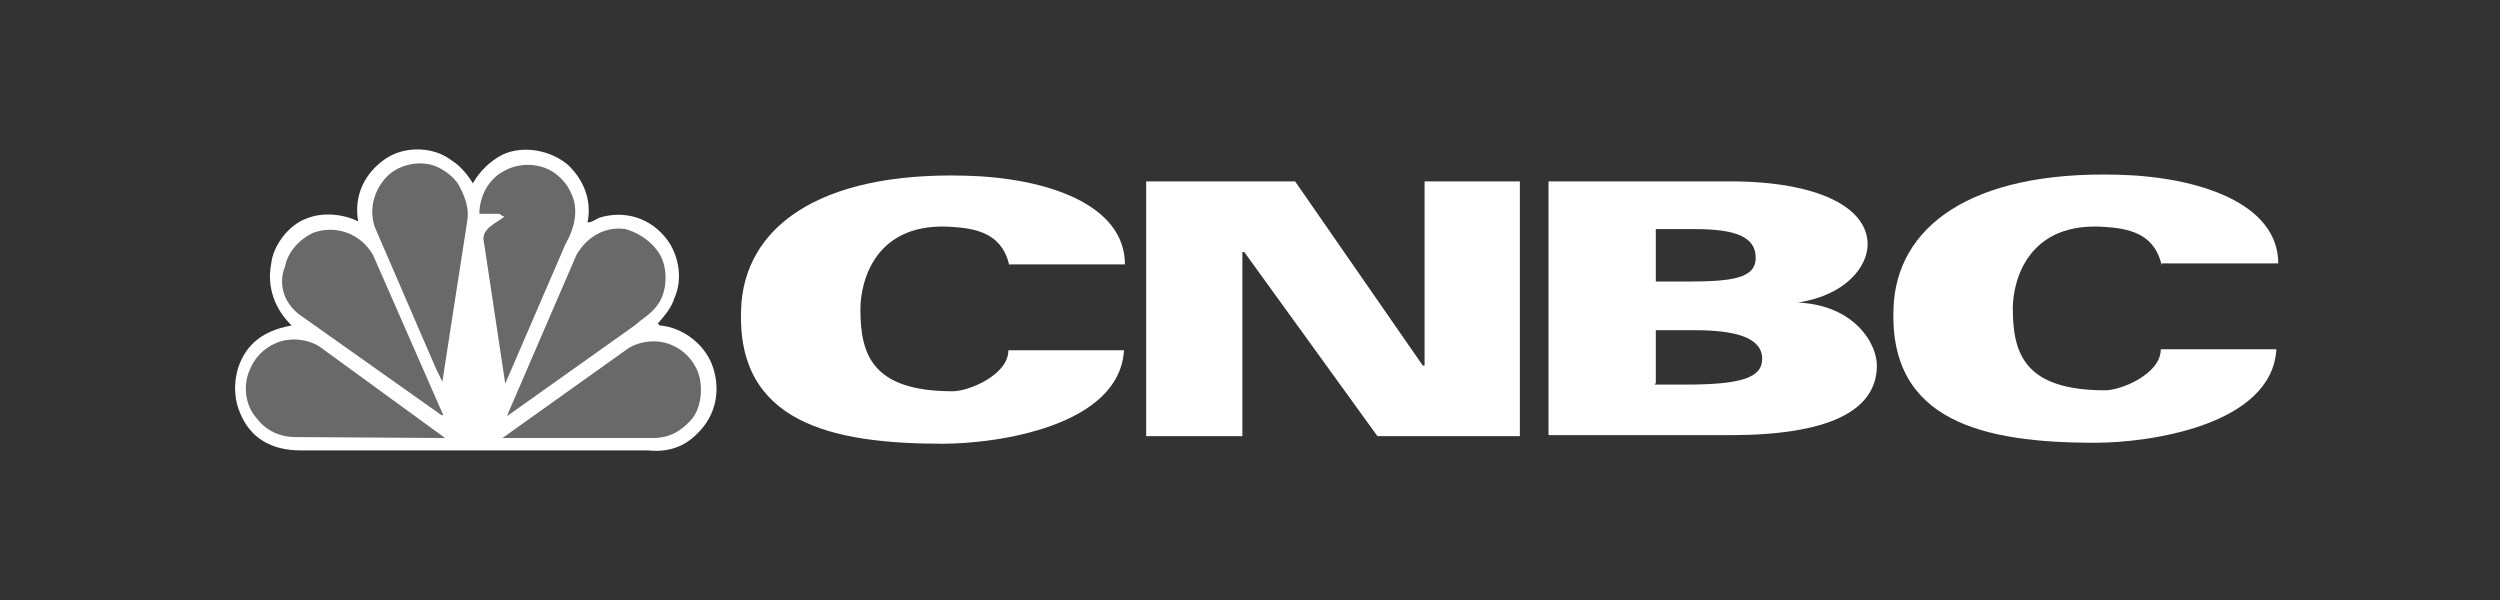
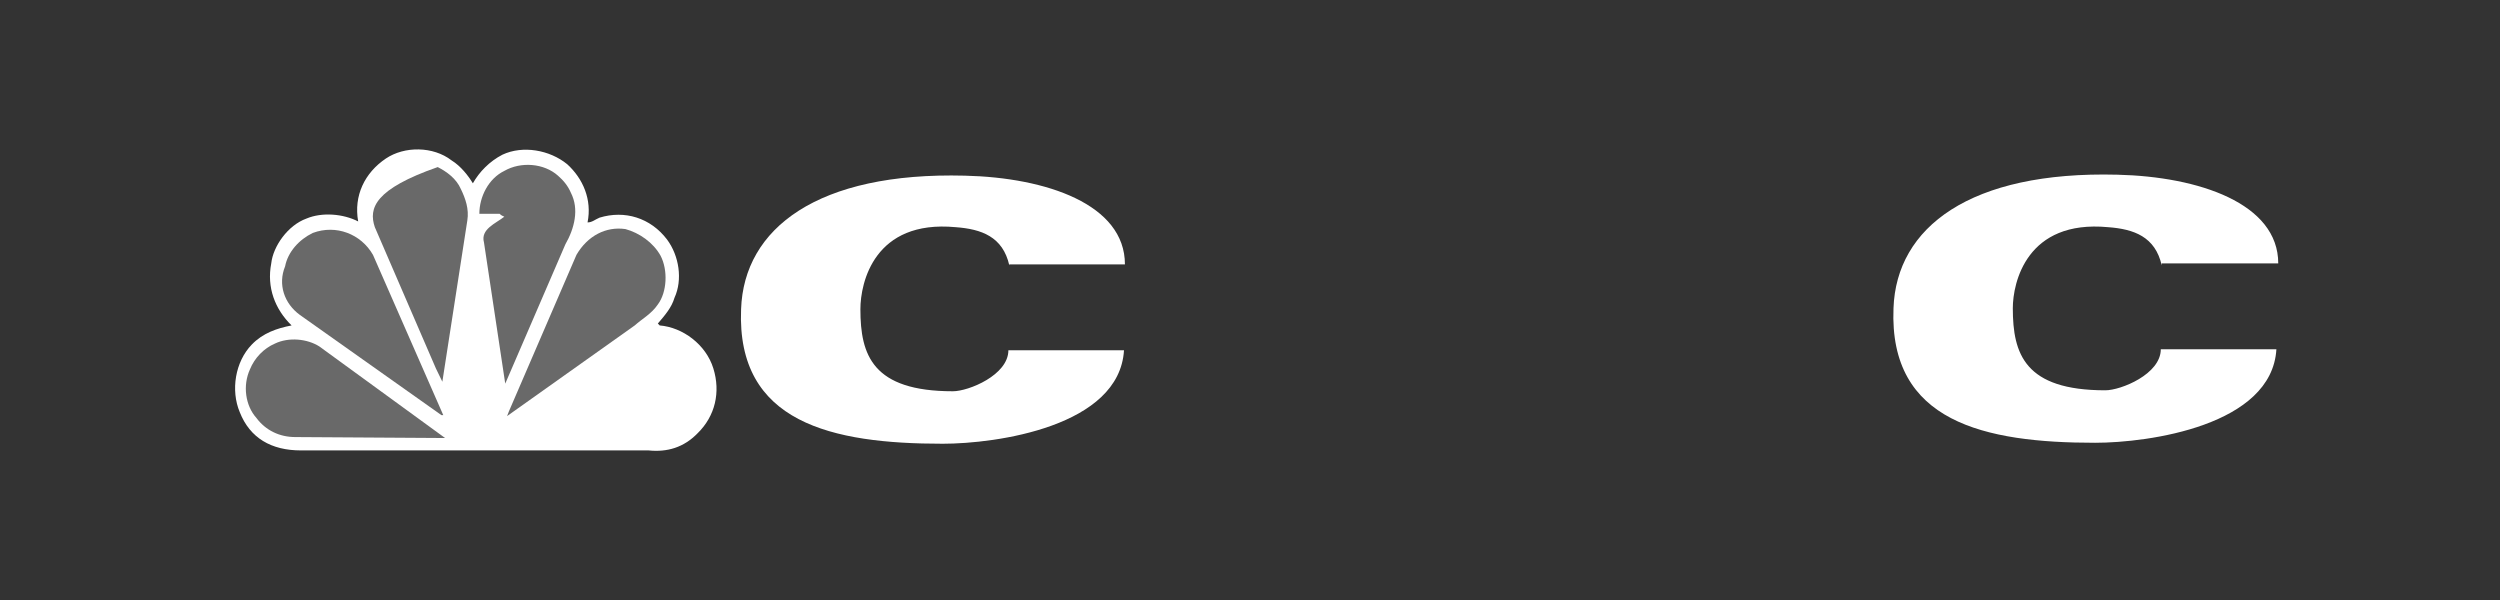
<svg xmlns="http://www.w3.org/2000/svg" width="200" height="48" viewBox="0 0 200 48" fill="none">
  <rect x="0" y="0" width="200" height="48" fill="#333333" stroke="none" />
  <path d="M37.829 14.664C38.347 13.748 39.161 12.908 40.197 12.374C41.825 11.611 43.97 11.992 45.376 13.137C46.634 14.282 47.374 15.961 47.004 17.793C47.374 17.793 47.596 17.564 47.966 17.411C49.964 16.8 52.035 17.411 53.367 19.166C54.329 20.464 54.625 22.372 53.959 23.822C53.737 24.585 53.219 25.196 52.627 25.883L52.775 26.035C54.625 26.188 56.475 27.562 57.067 29.47C57.659 31.378 57.215 33.286 55.809 34.66C54.699 35.804 53.367 36.186 51.887 36.033H24.067C21.699 36.033 19.997 35.041 19.183 32.98C18.443 31.225 18.813 28.936 20.145 27.562C21.033 26.646 22.143 26.264 23.327 26.035C21.995 24.738 21.329 22.983 21.699 21.075C21.847 19.701 23.031 18.022 24.511 17.487C25.768 16.953 27.47 17.106 28.654 17.716C28.284 15.656 29.172 13.824 30.874 12.679C32.354 11.687 34.647 11.687 36.127 12.832C36.867 13.29 37.459 14.053 37.829 14.664Z" fill="white" />
  <path d="M45.673 15.427C45.451 14.893 45.081 14.435 44.637 14.053C43.527 13.061 41.677 12.908 40.345 13.672C39.088 14.282 38.348 15.732 38.348 17.106H39.975C40.123 17.259 40.197 17.259 40.345 17.335C39.679 17.869 38.422 18.327 38.718 19.396L40.419 30.691L45.229 19.548C45.969 18.251 46.339 16.724 45.673 15.427Z" fill="#696969" />
-   <path d="M35.388 30.538L37.386 17.64C37.534 16.724 37.238 15.885 36.868 15.122C36.498 14.282 35.758 13.748 35.018 13.366C33.686 12.756 31.911 13.137 30.949 14.13C29.987 15.122 29.469 16.648 29.987 18.174L34.87 29.47L35.388 30.538Z" fill="#696969" />
+   <path d="M35.388 30.538L37.386 17.64C37.534 16.724 37.238 15.885 36.868 15.122C36.498 14.282 35.758 13.748 35.018 13.366C29.987 15.122 29.469 16.648 29.987 18.174L34.87 29.47L35.388 30.538Z" fill="#696969" />
  <path d="M52.85 20.464C53.442 21.609 53.368 23.364 52.628 24.356C52.11 25.12 51.37 25.501 50.778 26.035L40.567 33.286L40.715 32.904L46.117 20.388C47.005 18.861 48.484 18.098 50.038 18.327C51.148 18.632 52.258 19.396 52.85 20.464Z" fill="#696969" />
  <path d="M23.993 25.196L35.313 33.21H35.461L29.838 20.388C28.876 18.709 26.878 17.946 25.029 18.633C23.919 19.167 23.031 20.159 22.809 21.304C22.217 22.754 22.735 24.28 23.993 25.196Z" fill="#696969" />
-   <path d="M55.291 33.591C56.179 32.599 56.253 30.767 55.809 29.699C55.439 28.783 54.7 28.02 53.812 27.638C52.702 27.104 51.222 27.256 50.26 27.867L40.197 35.041H52.258C53.442 35.041 54.404 34.583 55.291 33.591Z" fill="#696969" />
  <path d="M35.609 35.042L25.547 27.715C24.585 27.104 23.105 26.952 21.995 27.486C21.107 27.867 20.367 28.631 19.997 29.547C19.405 30.844 19.627 32.447 20.515 33.439C21.255 34.431 22.365 34.965 23.623 34.965L35.609 35.042Z" fill="#696969" />
  <path d="M80.745 21.227C80.227 18.937 78.525 18.327 76.453 18.174C69.942 17.564 68.832 22.601 68.832 24.738C68.832 28.401 69.794 31.301 76.231 31.301C77.489 31.301 80.671 30.004 80.671 28.019H89.92C89.55 34.125 79.709 35.499 75.417 35.499C66.538 35.499 58.917 33.82 59.287 24.738C59.509 18.25 65.429 13.747 77.193 14.053C83.704 14.205 89.994 16.342 89.994 21.151H80.745V21.227Z" fill="white" />
  <path d="M172.937 21.227C172.419 18.937 170.717 18.326 168.646 18.174C162.134 17.563 161.025 22.6 161.025 24.661C161.025 28.324 161.986 31.224 168.424 31.224C169.682 31.224 172.863 29.927 172.863 27.943H182.112C181.742 34.048 171.901 35.422 167.61 35.422C158.731 35.422 151.11 33.743 151.48 24.661C151.702 18.174 157.621 13.671 169.386 13.976C175.897 14.129 182.26 16.266 182.26 21.074H172.937V21.227V21.227Z" fill="white" />
-   <path d="M91.695 14.51H103.608L113.819 29.24H113.967V14.51H121.588V34.888H110.193L99.538 20.158H99.39V34.888H91.695C91.695 34.964 91.695 14.51 91.695 14.51Z" fill="white" />
-   <path d="M123.882 14.51H138.384C145.413 14.51 149.409 16.571 149.409 19.547C149.409 21.303 147.707 23.592 143.859 24.203C148.373 24.432 150.149 27.485 150.149 29.24C150.149 32.904 146.227 34.812 138.384 34.812H123.882V14.51ZM132.391 22.524H134.833C138.532 22.524 140.456 22.295 140.456 20.616C140.456 18.937 138.828 18.326 135.572 18.326H132.465V22.524H132.391ZM132.391 30.767H134.833C139.272 30.767 140.974 30.232 140.974 28.706C140.974 27.027 138.902 26.416 135.572 26.416H132.465V30.69H132.391V30.767Z" fill="white" />
</svg>